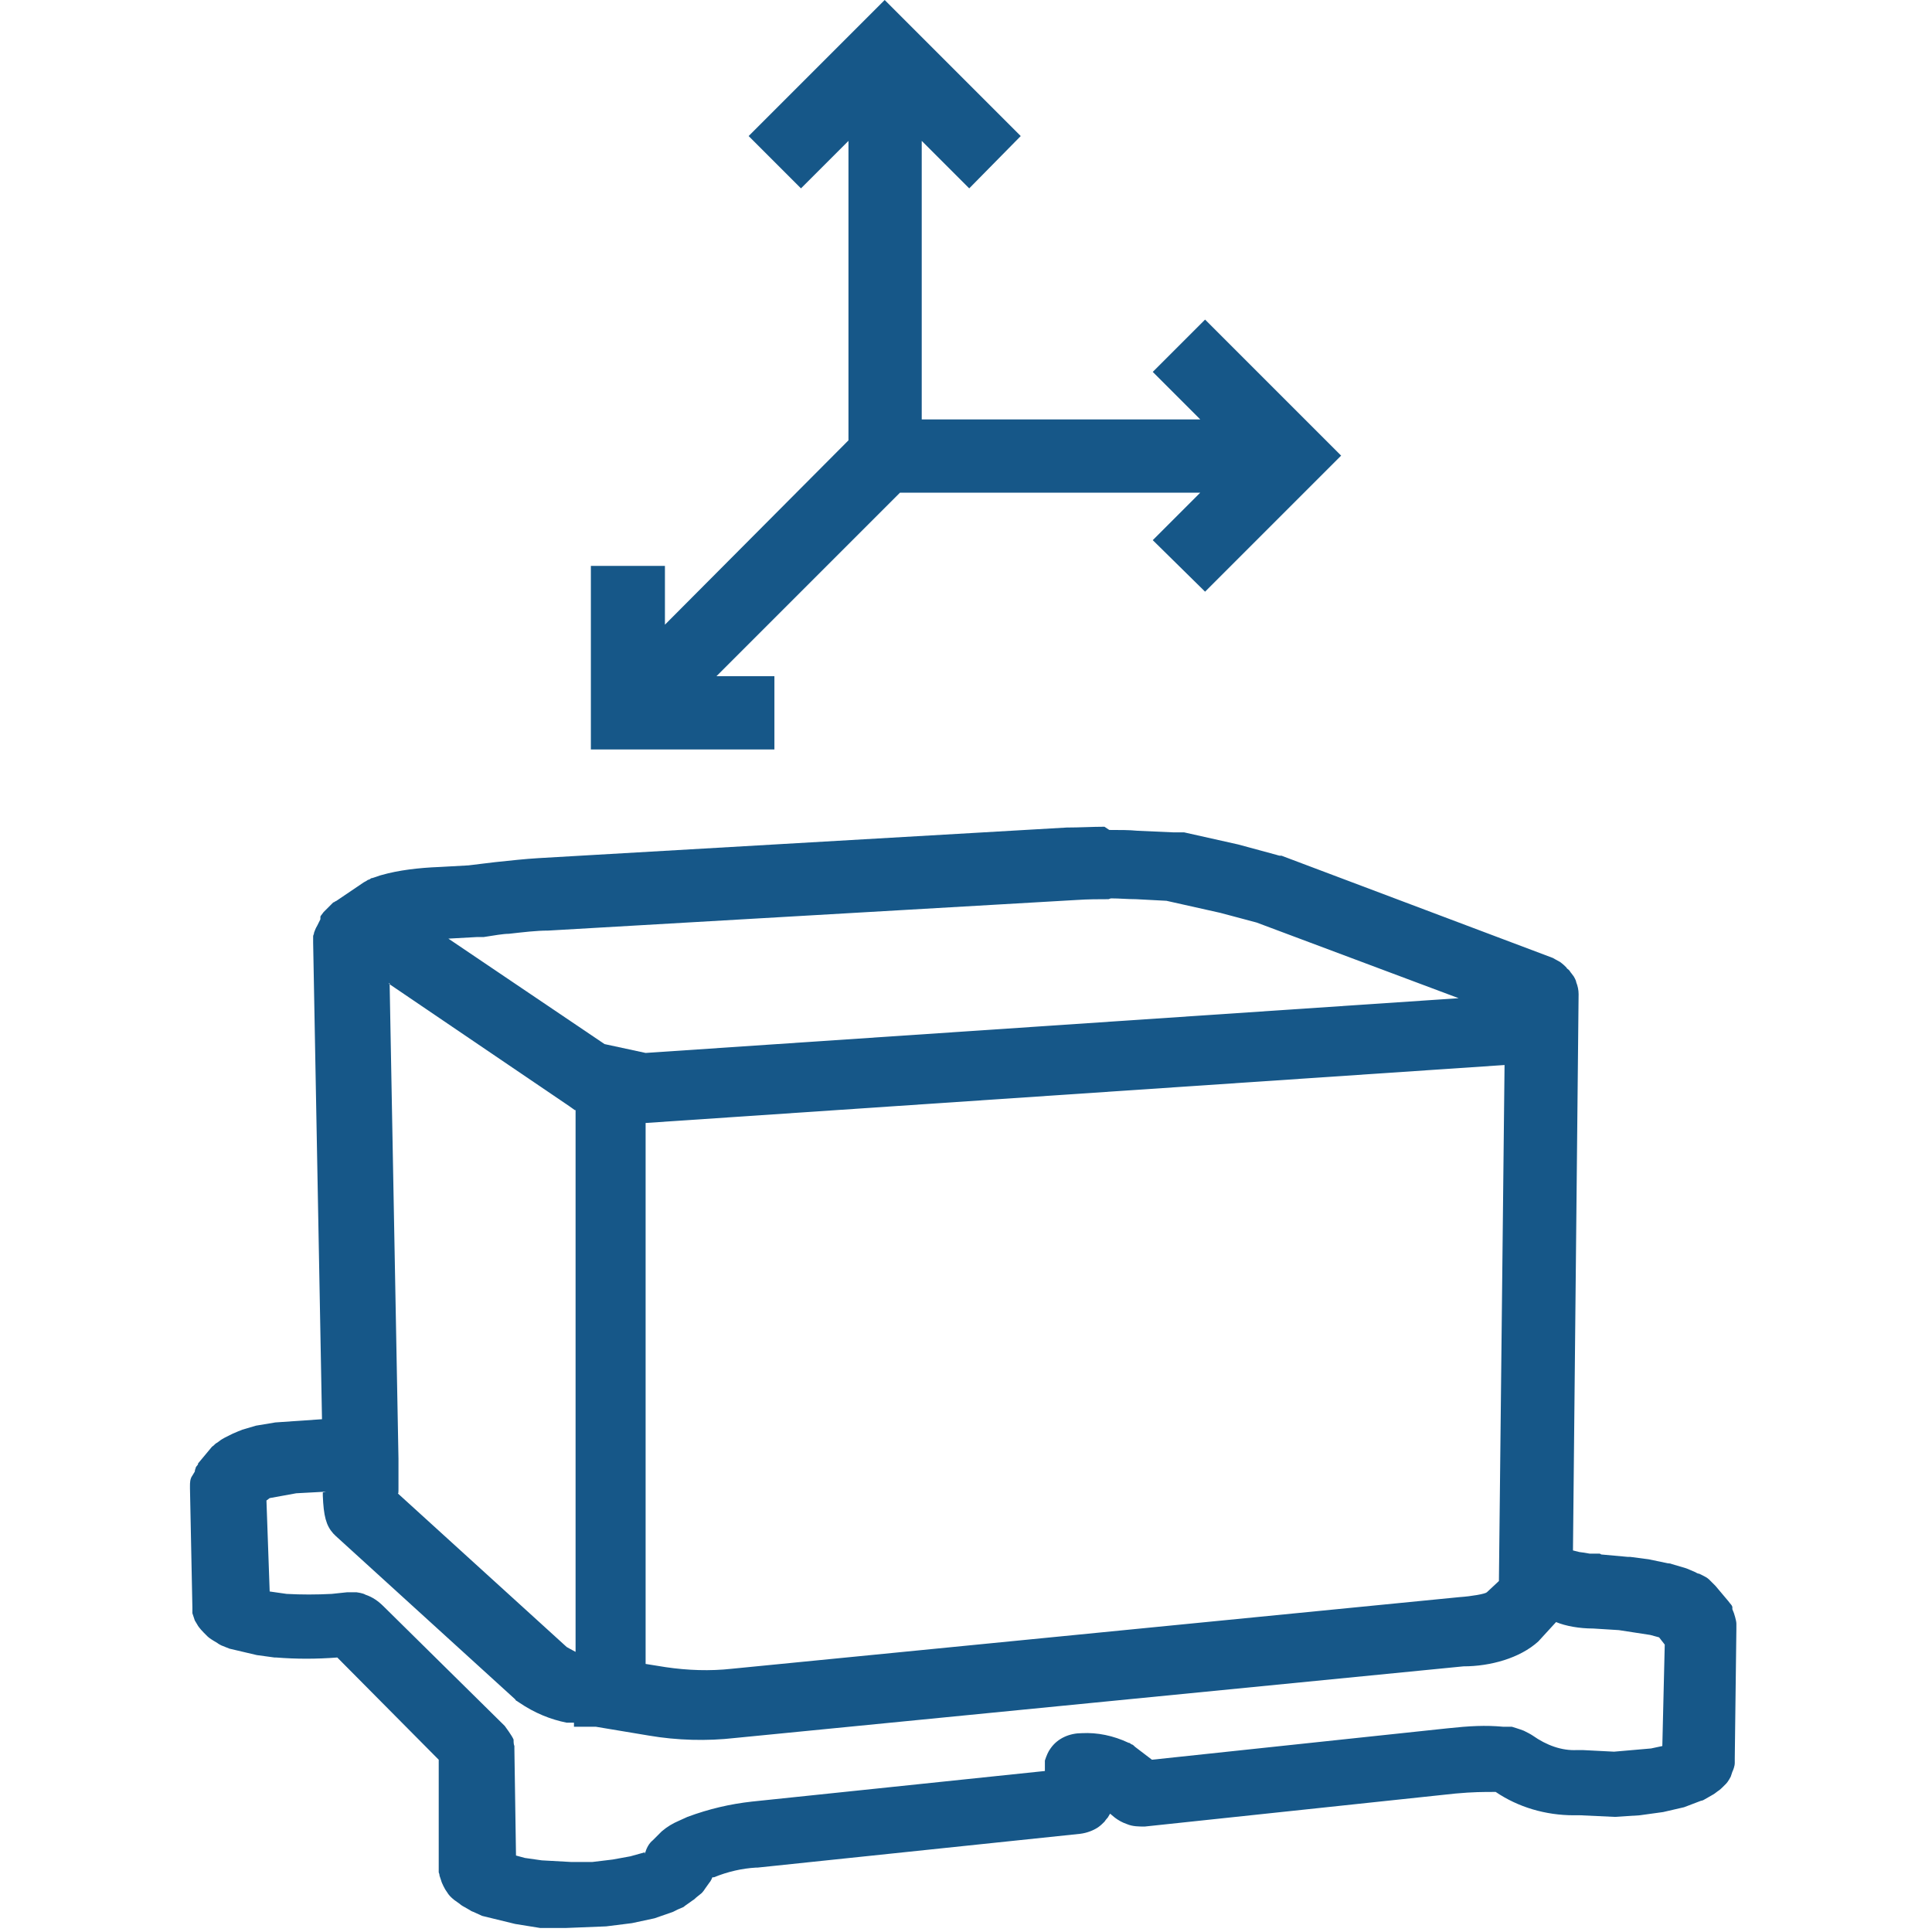
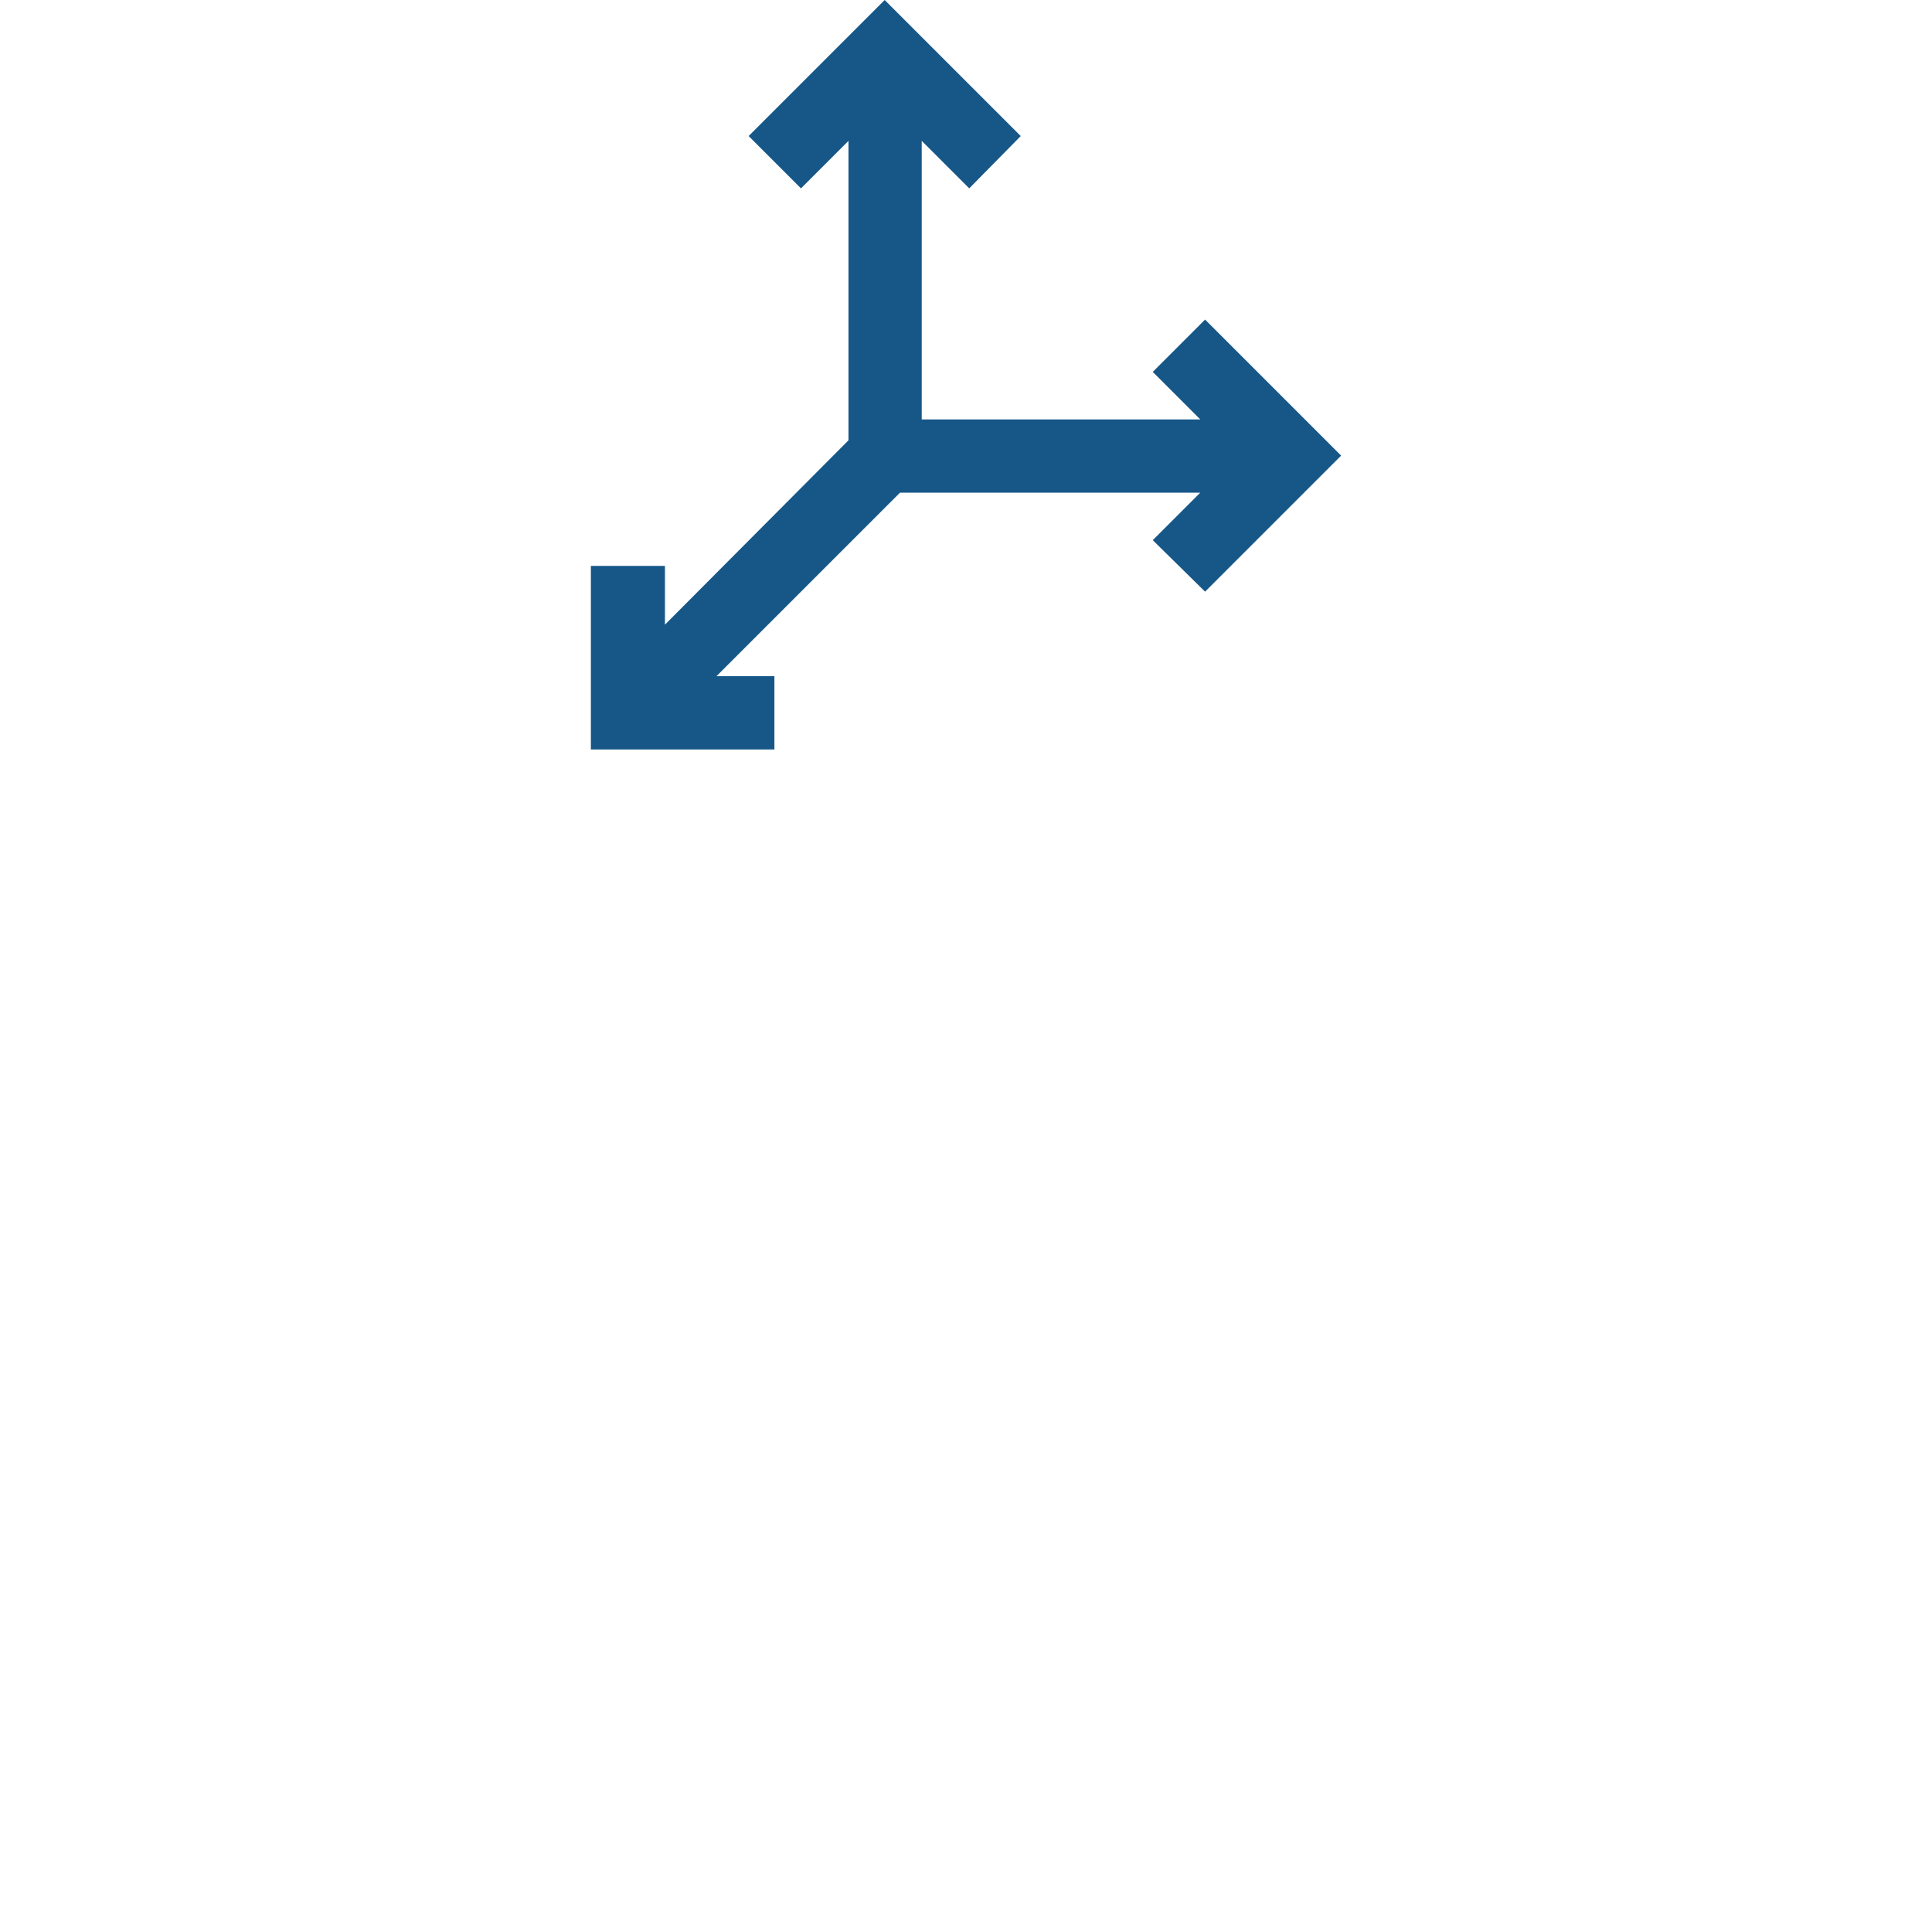
<svg xmlns="http://www.w3.org/2000/svg" id="Calque_1" data-name="Calque 1" viewBox="0 0 24 24">
  <defs>
    <style>
      .cls-1, .cls-2 {
        fill: #165788;
      }

      .cls-2 {
        fill-rule: evenodd;
      }
    </style>
  </defs>
  <g id="icon-_-IMU-" data-name="icon-/-IMU-">
    <g id="Group">
      <polygon id="Path" class="cls-1" points="10.99 0 12.68 1.69 12.04 2.34 11.45 1.75 11.45 5.21 14.91 5.21 14.32 4.62 14.97 3.97 16.66 5.66 14.97 7.35 14.32 6.71 14.91 6.12 11.18 6.12 8.9 8.4 9.62 8.4 9.62 9.31 7.34 9.31 7.34 7.03 8.26 7.03 8.26 7.76 10.54 5.47 10.54 1.75 9.95 2.34 9.3 1.69 10.99 0" />
-       <path id="Combined-Shape" class="cls-2" d="M13.78,10.31c.13,0,.25,0,.35.01l.45.02s.03,0,.04,0t.03,0s0,0,.02,0h.02s.02,0,.02,0l.67.15.48.13s.03.01.04.01t.02,0l3.37,1.27s.07.04.09.05c.04.03.06.05.08.07,0,.01.02.02.03.03.01.01.02.03.03.04l.03.04s.03.05.03.07c.02.05.03.1.03.15l-.07,6.91.08.02s.08.01.13.02h.12s.01,0,.02.01l.33.03s.02,0,.03,0l.23.03.24.05s.03,0,.05.01l.17.05s.03.01.05.02l.07.03s.03.02.05.02l.06.03s.04.02.06.04l.04.04s0,0,0,0t.02.02s0,0,0,0t.02.02l.16.19s.03.04.04.05t.01.02s0,0,0,.01t0,.02l.02.05s.03.09.03.13c0,.01,0,.04,0,.07l-.02,1.6s0,.04,0,.06c0,.04-.02.09-.03.11l-.02.06s-.03.06-.06.09l-.04.04s-.04.04-.06.05l-.04.03s-.03.02-.05.03l-.07.04s-.03.02-.05.02l-.21.08-.26.06-.29.04-.31.02-.43-.02s-.05,0-.08,0c-.35,0-.69-.1-.97-.29-.16,0-.28,0-.5.02l-3.86.41c-.07,0-.15,0-.22-.03-.06-.02-.11-.05-.15-.08l-.06-.05-.03.05s-.02.02-.04.05c-.02.02-.05.05-.08.07-.06.04-.14.07-.22.08l-4.01.42s0,0-.02,0c-.17.01-.35.05-.52.12h-.02s-.02.05-.04.07l-.05.07s-.03.05-.06.07l-.05.04s-.03.03-.05.04l-.07.05s-.03.02-.04.03l-.07.03s-.04.02-.06.03l-.23.08-.28.06-.32.04-.5.02h-.32s-.31-.05-.31-.05l-.41-.1-.11-.05s-.03-.01-.04-.02l-.07-.04s-.04-.02-.06-.04l-.07-.05s-.05-.04-.07-.07l-.04-.06s-.04-.07-.05-.11l-.02-.06s0-.02-.01-.04t0-.02s0-.04,0-.06v-1.32s-1.26-1.27-1.26-1.27c-.26.02-.51.02-.76,0t-.02,0h0s-.22-.03-.22-.03l-.34-.08-.1-.04s-.04-.02-.05-.03l-.05-.03s-.05-.03-.07-.05l-.05-.05s-.06-.06-.08-.1l-.03-.05s-.02-.06-.03-.09t0-.03h0s0-.03,0-.04l-.03-1.48v-.02s0,0,0-.01c0-.04,0-.09.03-.13l.03-.05s0,0,0,0h0s0-.02.01-.04c0-.02.02-.03.03-.05t0-.01h0s.15-.18.15-.18c.01-.01.02-.03.04-.04.02-.02.03-.03.05-.04l.04-.03s.03-.02.05-.03l.06-.03s.02-.01.04-.02l.07-.03s.03-.01.05-.02l.17-.05.24-.04.58-.04-.11-5.92s0-.02,0-.04v-.04s0-.01.01-.03t0-.01s.02-.06.04-.09l.04-.08s0,0,0-.01h0s0-.02,0-.02t0,0s0-.01.01-.02t.03-.04l.03-.03s.04-.04.06-.06t.03-.03s.01,0,.02-.01t.02-.01l.34-.23s.04-.02.05-.03c.01,0,.03-.01.04-.02.02,0,.12-.04.13-.04.21-.06.46-.09.72-.1l.36-.02c.15-.02.26-.03.33-.04.19-.02.37-.04.54-.05l6.56-.38c.16,0,.32-.01.47-.01ZM4.05,18.53l-.37.02-.33.06-.04.03.04,1.13.21.03c.18.01.37.01.56,0l.19-.02s.05,0,.06,0c.02,0,.03,0,.05,0h.01s.08.01.11.03c.09.03.16.08.23.15l1.5,1.48s.09.12.11.17t0,.02s0,.04.01.06c0,.02,0,.03,0,.04l.02,1.32.11.03.21.03.36.02h.27s.25-.03.25-.03l.22-.04.18-.05s0,0,0,0h0s0,.02,0,.02c.02-.07.05-.13.1-.17.05-.05.07-.07.11-.11.07-.06.14-.1.21-.13l.11-.05c.27-.1.53-.16.8-.19l3.64-.38v-.04s0-.04,0-.06v-.03c.02-.06.04-.11.07-.15.09-.13.24-.19.39-.19.19-.01.39.03.58.12.02,0,.03.02.04.02.01,0,.03.02.04.03l.21.16,3.67-.39c.28-.03.47-.04.69-.02h.11s.1.03.15.05c.04.02.08.04.11.06.17.12.36.19.55.18.02,0,.05,0,.07,0l.39.02.46-.04.14-.03.03-1.26-.07-.09-.11-.03-.39-.06-.32-.02c-.17,0-.34-.03-.46-.08l-.22.24c-.23.21-.6.31-.93.31l-9.05.89c-.35.04-.72.03-1.07-.03l-.66-.11h-.27s0-.05,0-.05h-.09c-.2-.04-.4-.12-.59-.25t-.03-.02s-.01,0-.02-.02l-2.23-2.03s-.02-.02-.03-.03c-.09-.1-.12-.22-.13-.47v-.04ZM18.69,13.23l-10.67.72v6.72l.25.04c.27.04.55.05.82.02l9.04-.89c.15-.01.32-.04.34-.06l.15-.14.07-6.41ZM4.84,12.21l.11,5.91s0,0,0,.01v.26q0,.05,0,.09c0,.06,0,.08-.01.07l2.1,1.91s.07.04.11.06v-6.73s-.01,0-.01,0l-.07-.05-2.24-1.52ZM13.77,11.17c-.12,0-.25,0-.4.01l-6.56.38c-.15,0-.31.02-.49.04-.07,0-.18.02-.31.04-.02,0-.06,0-.08,0l-.36.02h0s1.94,1.31,1.94,1.31l.51.11,10.1-.68-2.51-.94-.45-.12-.67-.15-.38-.02c-.11,0-.2-.01-.31-.01Z" />
    </g>
  </g>
</svg>